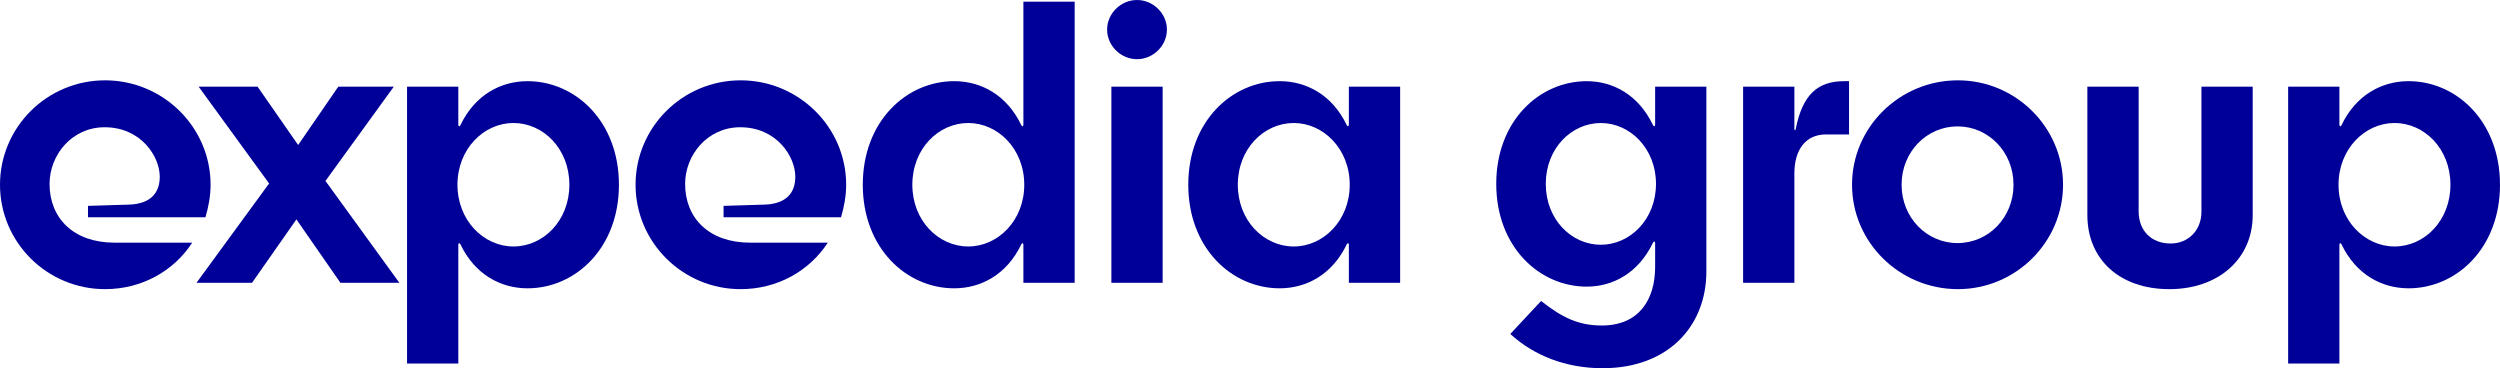
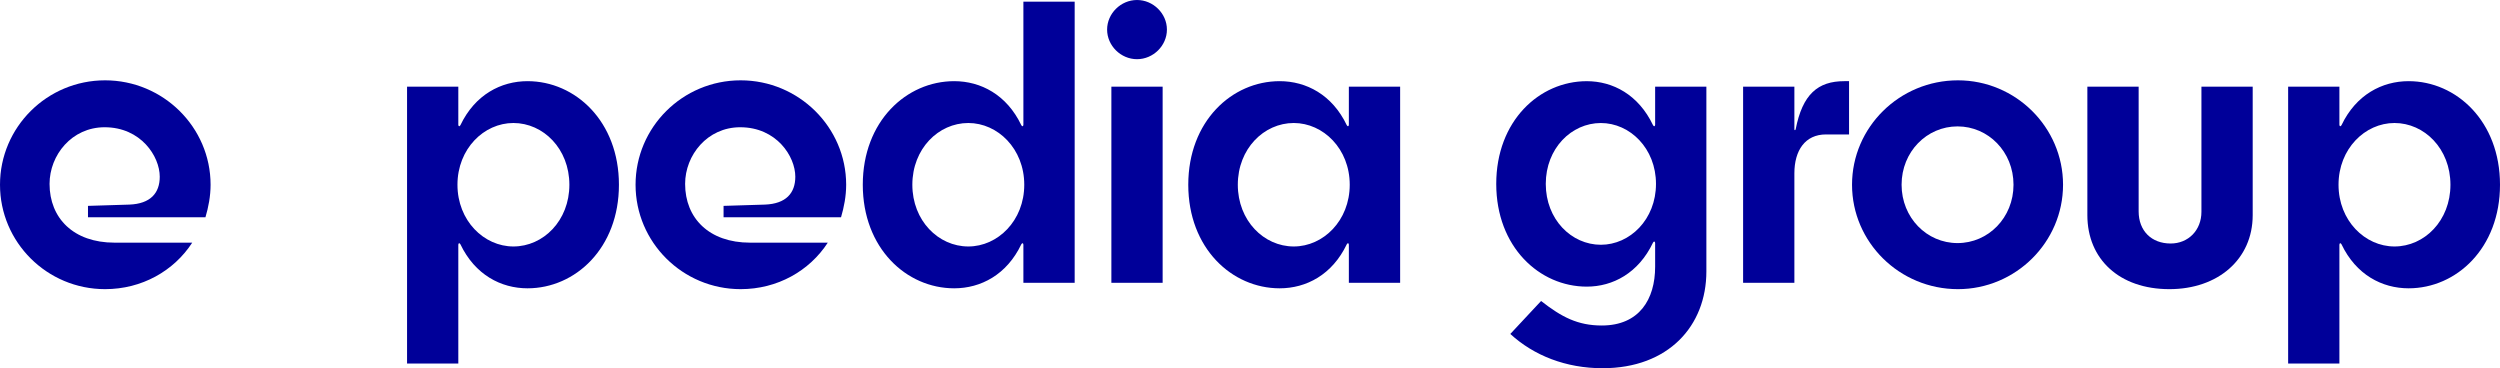
<svg xmlns="http://www.w3.org/2000/svg" width="129" height="19" viewBox="0 0 129 19" fill="none">
  <path d="M8.243 9.118C8.243 8.071 7.273 6.566 5.399 6.566C3.703 6.566 2.557 8.005 2.557 9.489C2.557 11.256 3.791 12.521 5.907 12.521H9.919C8.971 13.982 7.317 14.92 5.422 14.92C2.424 14.92 0 12.5 0 9.532C0 6.566 2.424 4.145 5.422 4.145C8.419 4.145 10.866 6.566 10.866 9.532C10.866 10.121 10.756 10.689 10.601 11.212H4.54V10.623L6.678 10.557C7.758 10.514 8.243 9.969 8.243 9.118Z" fill="#000099" />
-   <path d="M15.384 7.482L17.456 4.471H20.321L16.794 9.336L20.608 14.593H17.566L15.295 11.321L13.004 14.593H10.138L13.885 9.467L10.249 4.471H13.29L15.384 7.482Z" fill="#000099" />
  <path d="M23.759 6.457C24.509 4.886 25.854 4.188 27.22 4.188C29.688 4.188 31.937 6.261 31.937 9.533C31.937 12.805 29.688 14.877 27.22 14.877C25.854 14.877 24.509 14.179 23.759 12.608C23.715 12.521 23.649 12.543 23.649 12.63V18.76H21.004V4.472H23.649V6.435C23.649 6.522 23.715 6.544 23.759 6.457ZM26.492 12.718C28.035 12.718 29.38 11.387 29.38 9.533C29.38 7.678 28.035 6.347 26.492 6.347C24.971 6.347 23.605 7.678 23.605 9.533C23.605 11.387 24.971 12.718 26.492 12.718Z" fill="#000099" />
  <path d="M41.038 9.118C41.038 8.071 40.069 6.566 38.195 6.566C36.498 6.566 35.352 8.005 35.352 9.489C35.352 11.256 36.586 12.521 38.702 12.521H42.714C41.766 13.982 40.112 14.92 38.218 14.92C35.219 14.92 32.795 12.5 32.795 9.532C32.795 6.566 35.219 4.145 38.218 4.145C41.215 4.145 43.662 6.566 43.662 9.532C43.662 10.121 43.551 10.689 43.397 11.212H37.336V10.623L39.474 10.557C40.554 10.514 41.038 9.969 41.038 9.118Z" fill="#000099" />
  <path d="M52.698 12.608C51.948 14.179 50.604 14.877 49.237 14.877C46.768 14.877 44.52 12.805 44.52 9.532C44.52 6.26 46.768 4.188 49.237 4.188C50.604 4.188 51.948 4.886 52.698 6.457C52.742 6.544 52.807 6.522 52.807 6.435V0.087H55.453V14.593H52.807V12.63C52.807 12.543 52.742 12.521 52.698 12.608ZM49.965 6.347C48.422 6.347 47.077 7.678 47.077 9.532C47.077 11.387 48.422 12.718 49.965 12.718C51.486 12.718 52.852 11.387 52.852 9.532C52.852 7.678 51.486 6.347 49.965 6.347Z" fill="#000099" />
  <path d="M57.127 1.527C57.127 0.698 57.833 -0 58.67 -0C59.507 -0 60.213 0.698 60.213 1.527C60.213 2.356 59.507 3.054 58.67 3.054C57.833 3.054 57.127 2.356 57.127 1.527ZM59.992 14.593H57.347V4.471H59.992V14.593Z" fill="#000099" />
  <path d="M69.492 12.608C68.742 14.179 67.398 14.877 66.031 14.877C63.563 14.877 61.315 12.805 61.315 9.532C61.315 6.26 63.563 4.188 66.031 4.188C67.398 4.188 68.742 4.886 69.492 6.457C69.536 6.544 69.601 6.522 69.601 6.435V4.472H72.247V14.593H69.601V12.63C69.601 12.543 69.536 12.521 69.492 12.608ZM66.759 6.347C65.216 6.347 63.871 7.678 63.871 9.532C63.871 11.387 65.216 12.718 66.759 12.718C68.28 12.718 69.646 11.387 69.646 9.532C69.646 7.678 68.28 6.347 66.759 6.347Z" fill="#000099" />
  <path d="M85.405 12.543C85.405 12.456 85.338 12.433 85.294 12.521C84.546 14.091 83.223 14.79 81.878 14.79C79.431 14.79 77.206 12.739 77.206 9.489C77.206 6.238 79.431 4.189 81.878 4.189C83.223 4.189 84.546 4.886 85.294 6.456C85.338 6.544 85.405 6.523 85.405 6.435V4.472H88.049V14.005C88.049 16.818 86.088 19 82.694 19C80.798 19 79.145 18.345 77.932 17.232L79.52 15.531C80.578 16.36 81.415 16.796 82.65 16.796C84.589 16.796 85.405 15.444 85.405 13.764V12.543ZM82.605 6.348C81.085 6.348 79.762 7.657 79.762 9.489C79.762 11.322 81.085 12.63 82.605 12.63C84.104 12.63 85.449 11.322 85.449 9.489C85.449 7.657 84.104 6.348 82.605 6.348Z" fill="#000099" />
  <path d="M92.59 4.472V6.675C92.59 6.719 92.633 6.741 92.656 6.675C93.008 4.865 93.802 4.188 95.168 4.188H95.411V6.937H94.22C93.141 6.937 92.59 7.766 92.59 8.943V14.594H89.944V4.472H92.59Z" fill="#000099" />
  <path d="M101.031 4.145C104.006 4.145 106.453 6.566 106.453 9.532C106.453 12.499 104.006 14.92 101.031 14.92C98.012 14.92 95.565 12.499 95.565 9.532C95.565 6.566 98.012 4.145 101.031 4.145ZM101.009 6.522C99.422 6.522 98.122 7.831 98.122 9.532C98.122 11.234 99.422 12.543 101.009 12.543C102.596 12.543 103.897 11.234 103.897 9.532C103.897 7.831 102.596 6.522 101.009 6.522Z" fill="#000099" />
  <path d="M111.941 14.92C109.362 14.92 107.708 13.372 107.708 11.103V4.472H110.354V10.907C110.354 11.91 111.015 12.565 112.006 12.565C112.91 12.565 113.594 11.888 113.594 10.928V4.472H116.239V11.103C116.239 13.372 114.453 14.92 111.941 14.92Z" fill="#000099" />
  <path d="M120.823 6.457C121.572 4.886 122.917 4.188 124.284 4.188C126.752 4.188 129 6.261 129 9.533C129 12.805 126.752 14.877 124.284 14.877C122.917 14.877 121.572 14.179 120.823 12.608C120.779 12.521 120.713 12.543 120.713 12.63V18.76H118.068V4.472H120.713V6.435C120.713 6.522 120.779 6.544 120.823 6.457ZM123.556 12.718C125.099 12.718 126.443 11.387 126.443 9.533C126.443 7.678 125.099 6.347 123.556 6.347C122.035 6.347 120.668 7.678 120.668 9.533C120.668 11.387 122.035 12.718 123.556 12.718Z" fill="#000099" />
</svg>